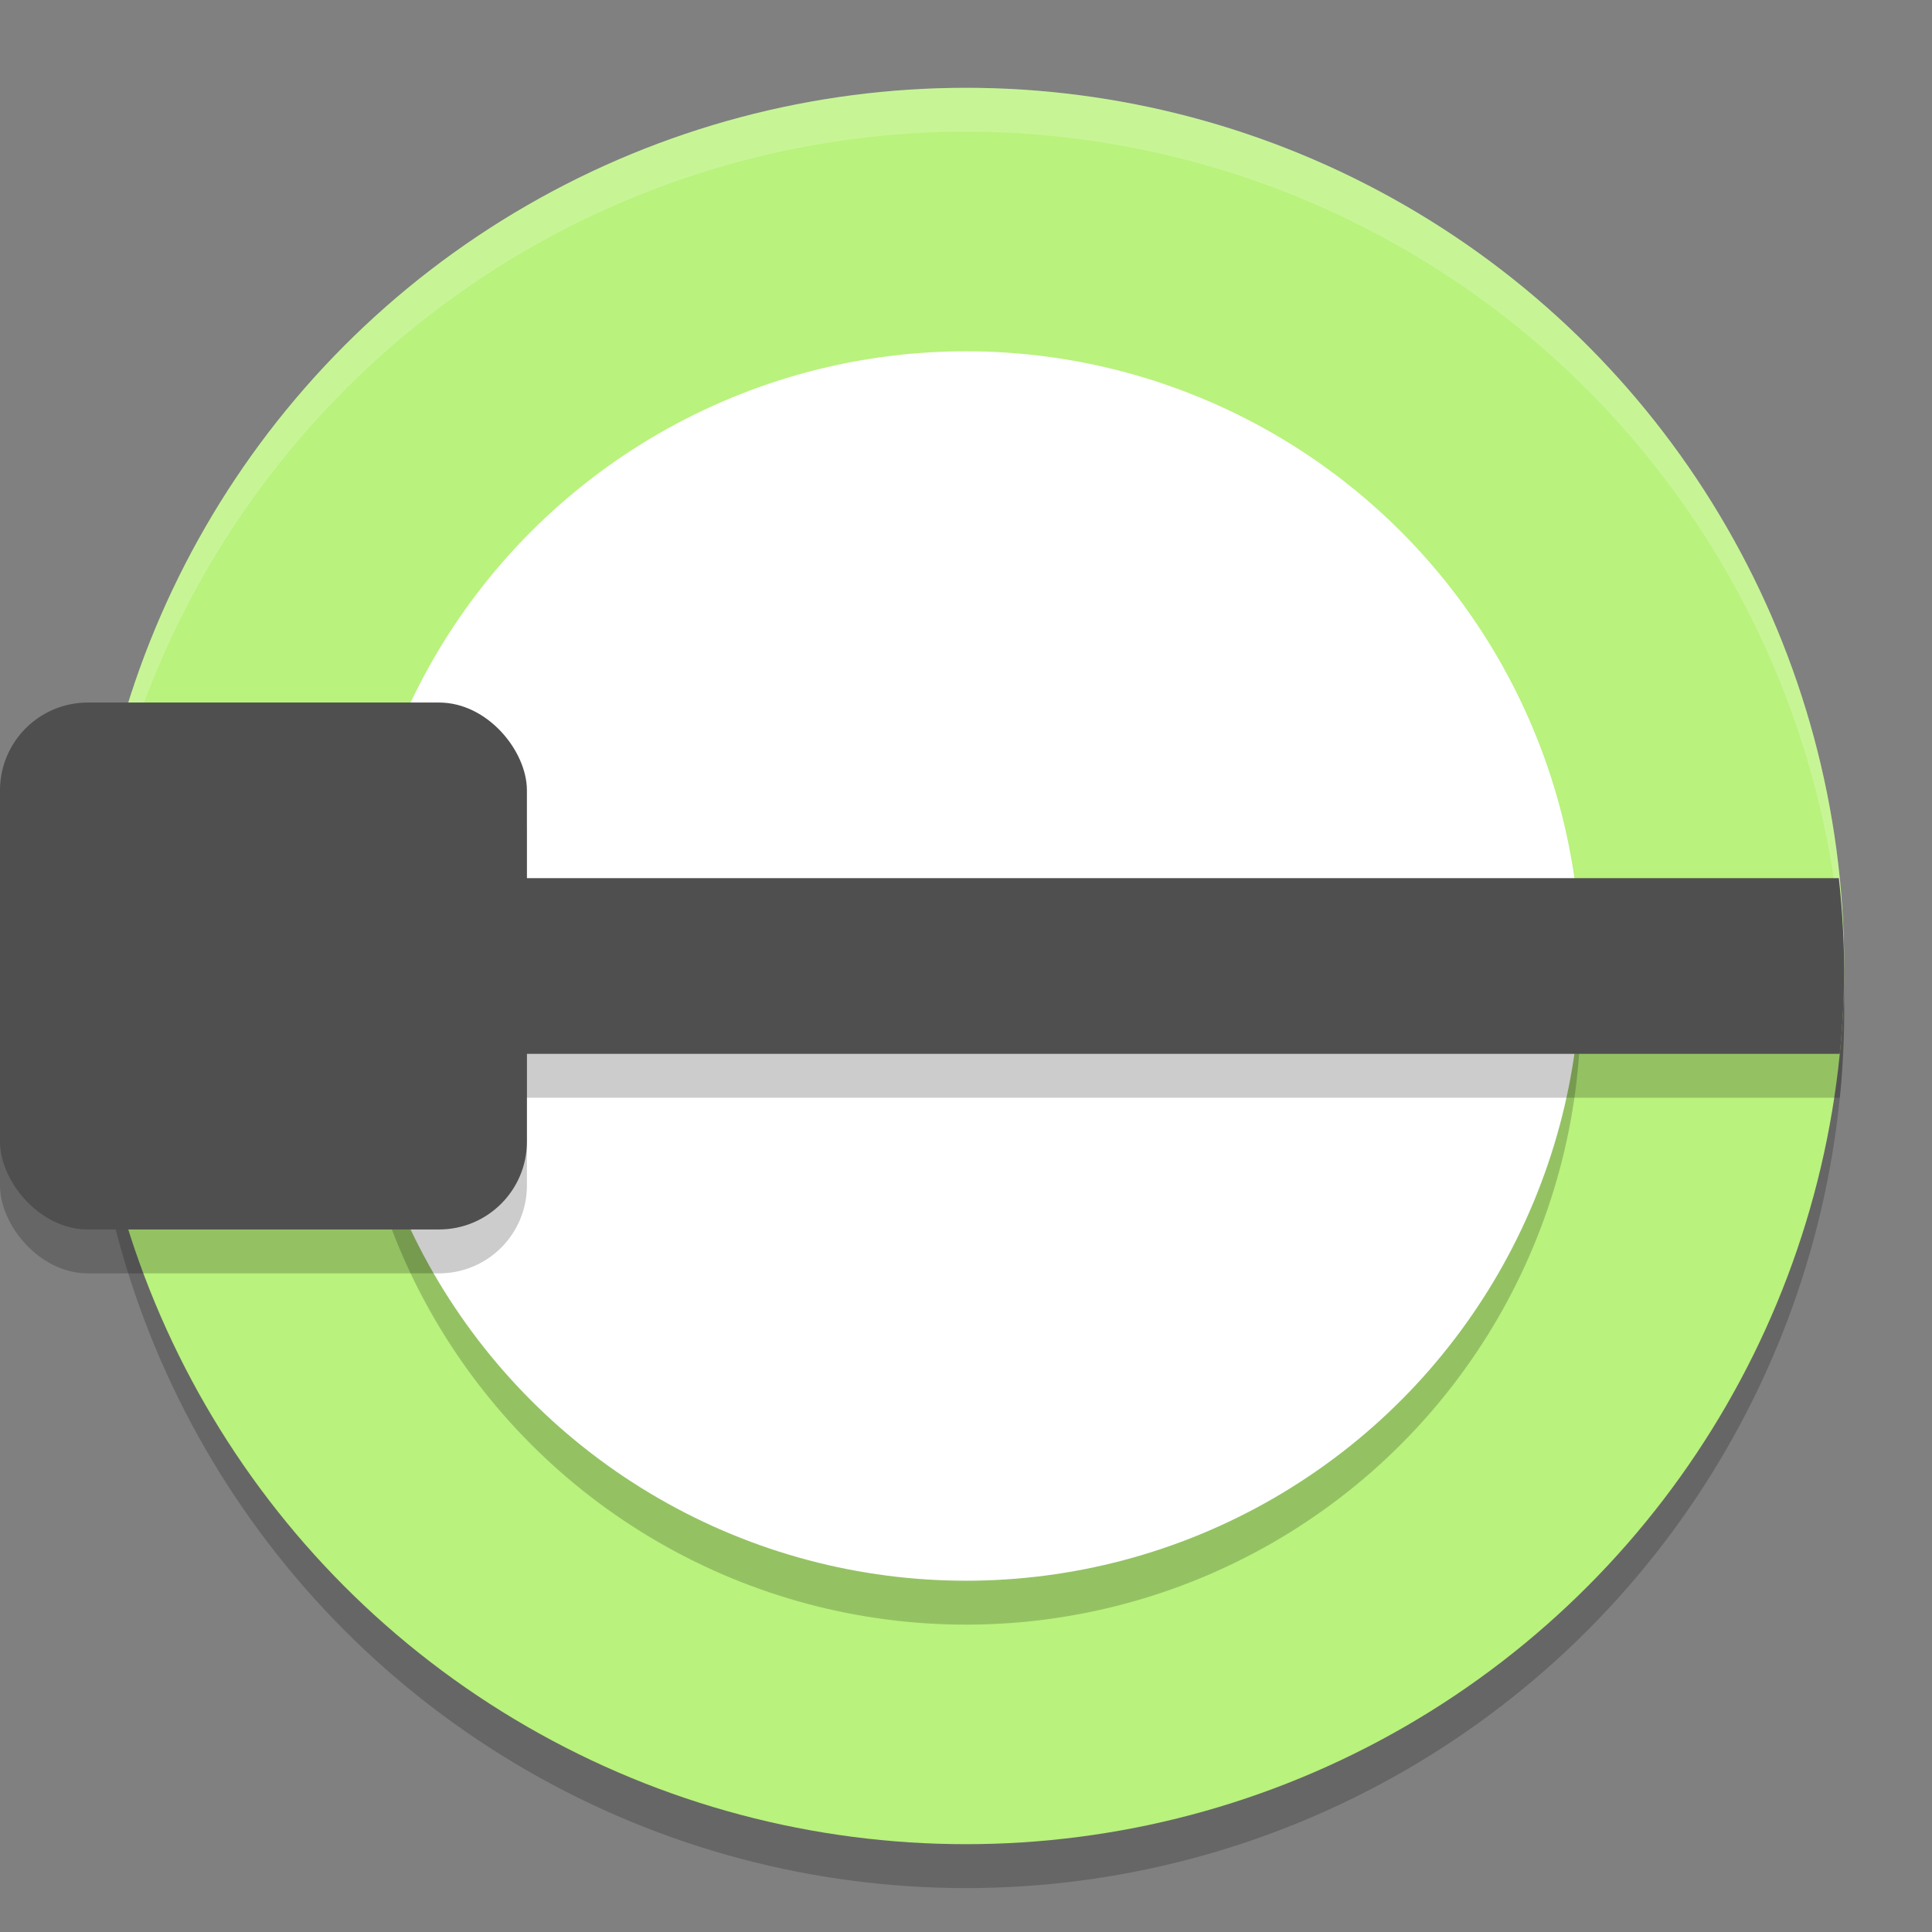
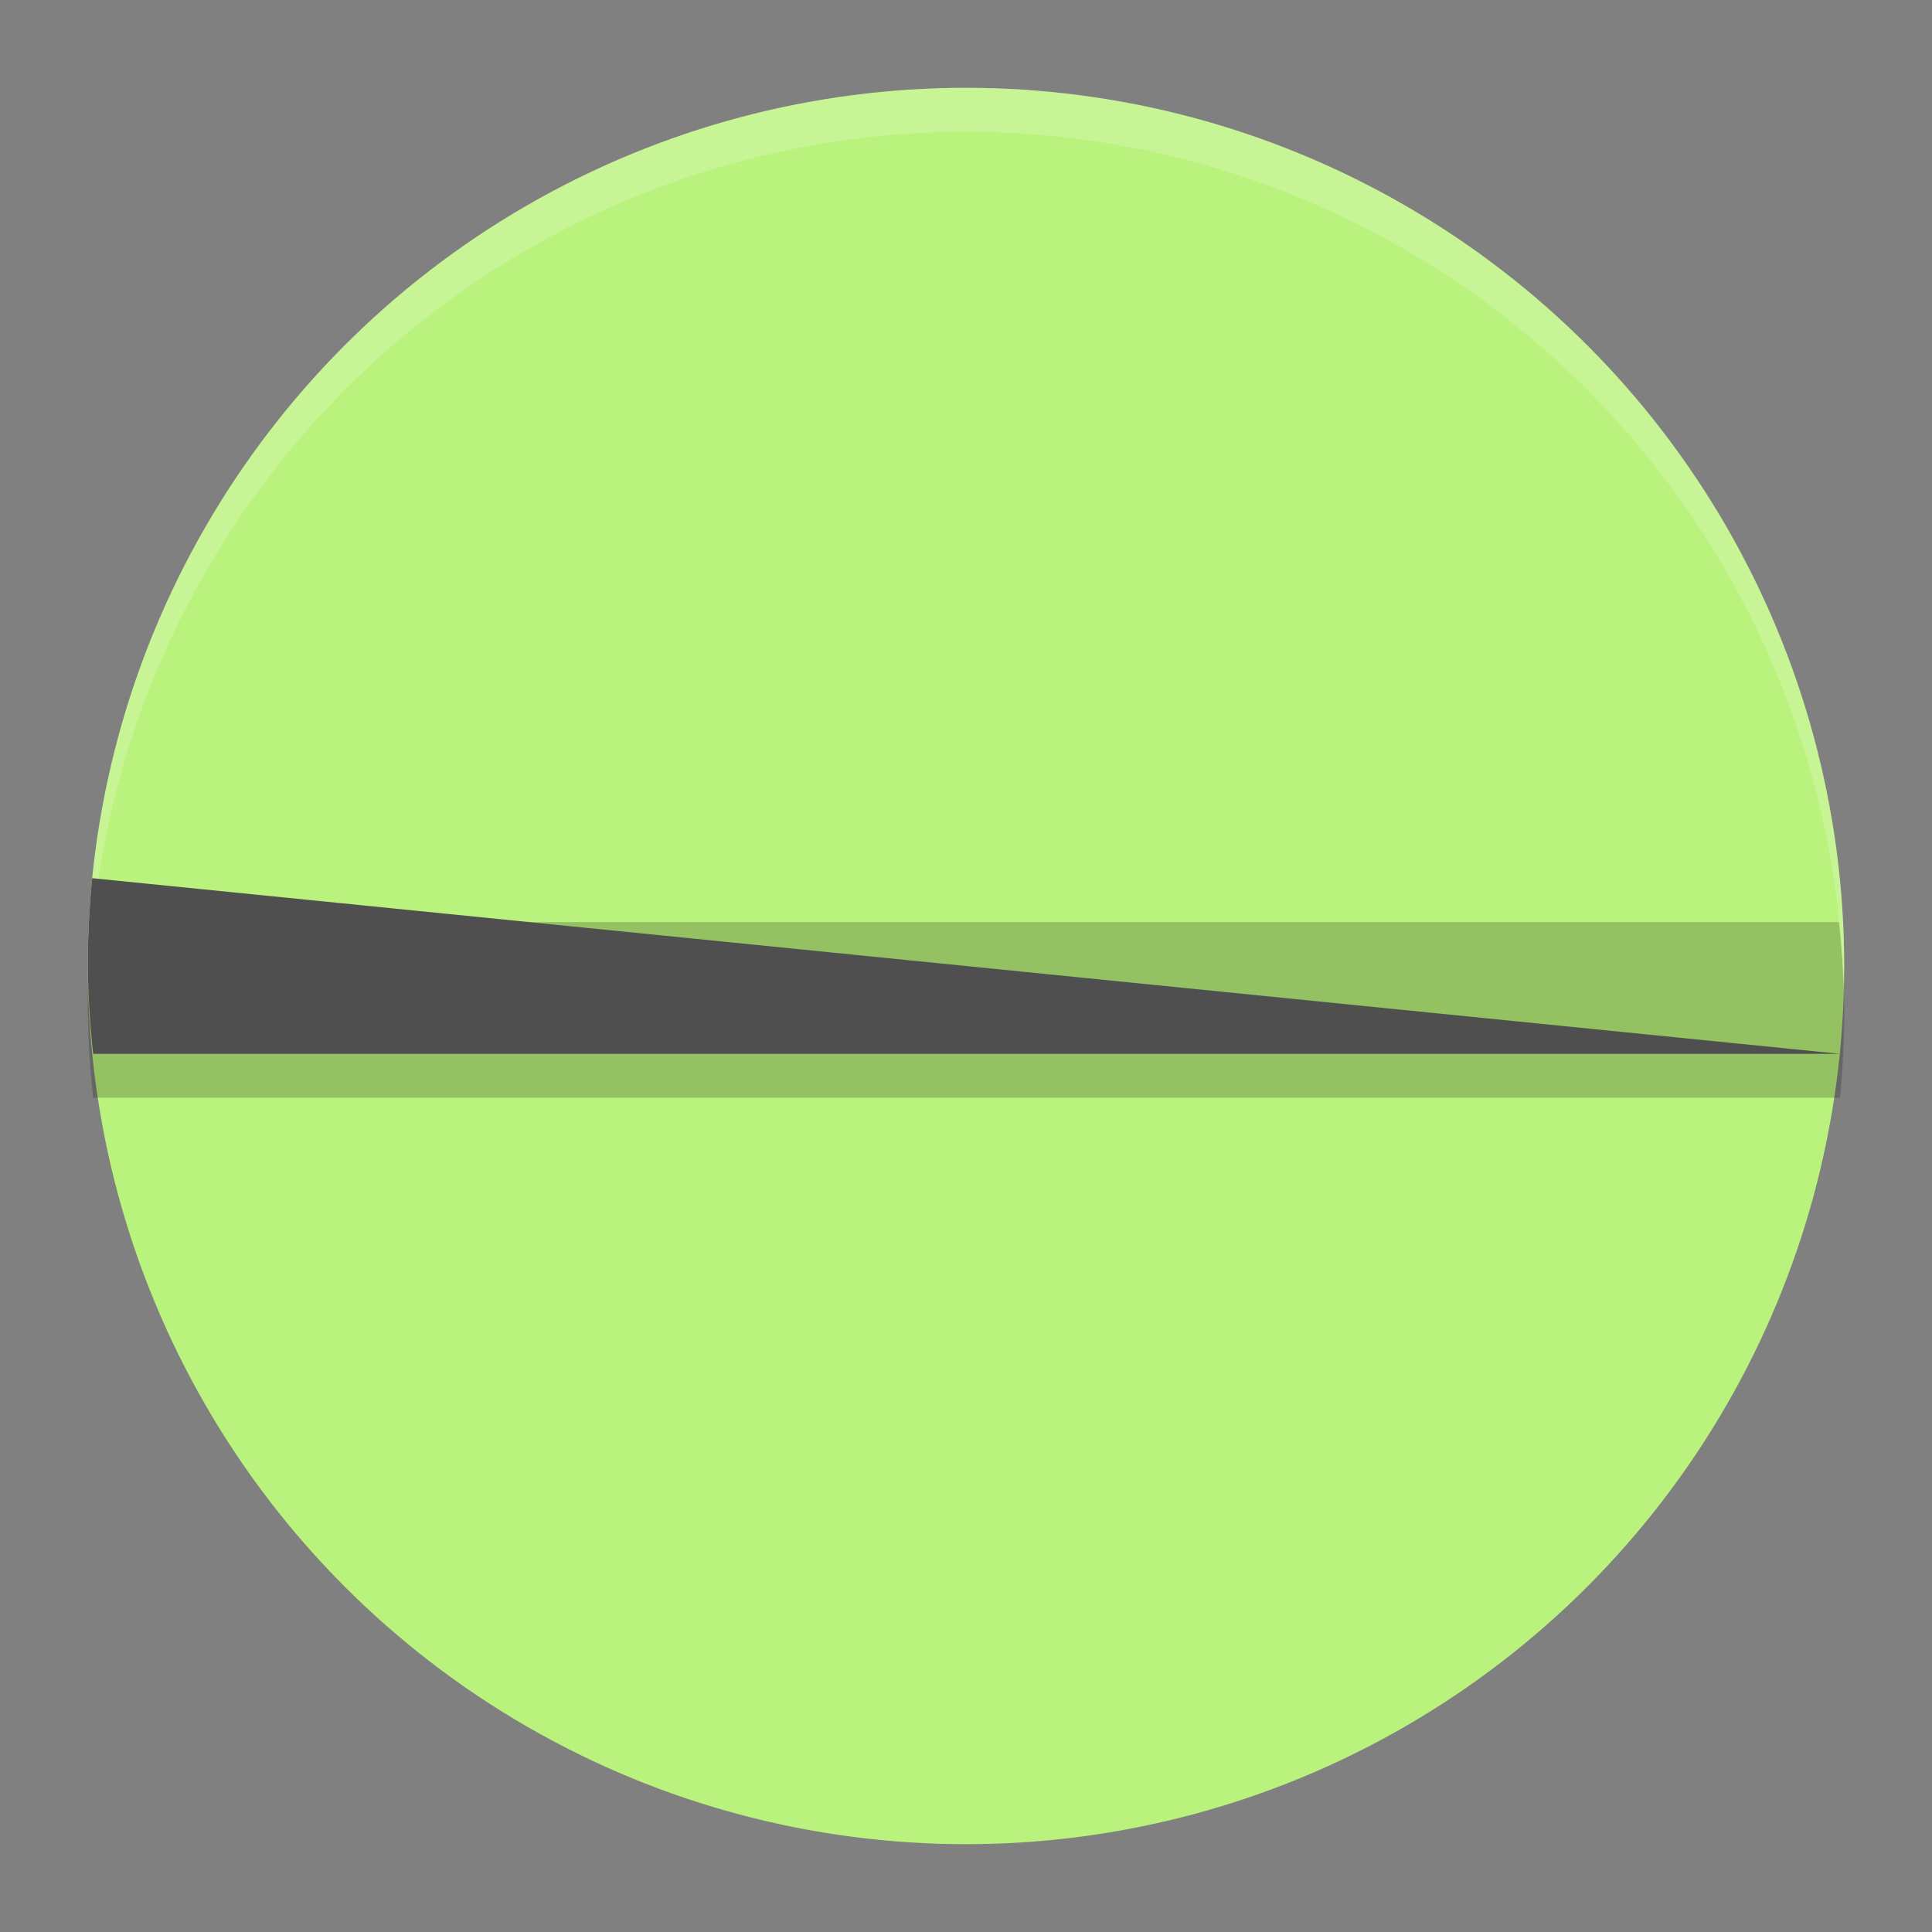
<svg xmlns="http://www.w3.org/2000/svg" width="22" height="22" version="1.1">
  <rect width="100%" height="100%" fill="#808080" stroke="none" />
-   <circle style="opacity:0.2" cx="11" cy="11.5" r="10" />
  <circle style="fill:#b9f27c" cx="11" cy="11" r="10" />
  <path style="opacity:0.2;fill:#ffffff" d="M 11,1 A 10,10 0 0 0 1,11 10,10 0 0 0 1.011,11.291 10,10 0 0 1 11,1.5 10,10 0 0 1 20.989,11.209 10,10 0 0 0 21,11 10,10 0 0 0 11,1 Z" />
-   <circle style="opacity:0.2" cx="11" cy="11.5" r="7" />
-   <circle style="fill:#ffffff" cx="11" cy="11" r="7" />
  <path style="opacity:0.2" d="M 1.05,10.5 A 10,10 0 0 0 1,11.5 a 10,10 0 0 0 0.061,1 h 19.89 a 10,10 0 0 0 0.05,-1 10,10 0 0 0 -0.061,-1 z" />
-   <path style="fill:#4f4f4f" d="M 1.05,10 A 10,10 0 0 0 1,11 10,10 0 0 0 1.061,12 H 20.95 A 10,10 0 0 0 21,11 10,10 0 0 0 20.939,10 Z" />
-   <rect style="opacity:0.2" width="6" height="6" x="0" y="8.5" rx="1" ry="1" />
-   <rect style="fill:#4f4f4f" width="6" height="6" x="0" y="8" rx="1" ry="1" />
+   <path style="fill:#4f4f4f" d="M 1.05,10 A 10,10 0 0 0 1,11 10,10 0 0 0 1.061,12 H 20.95 Z" />
</svg>